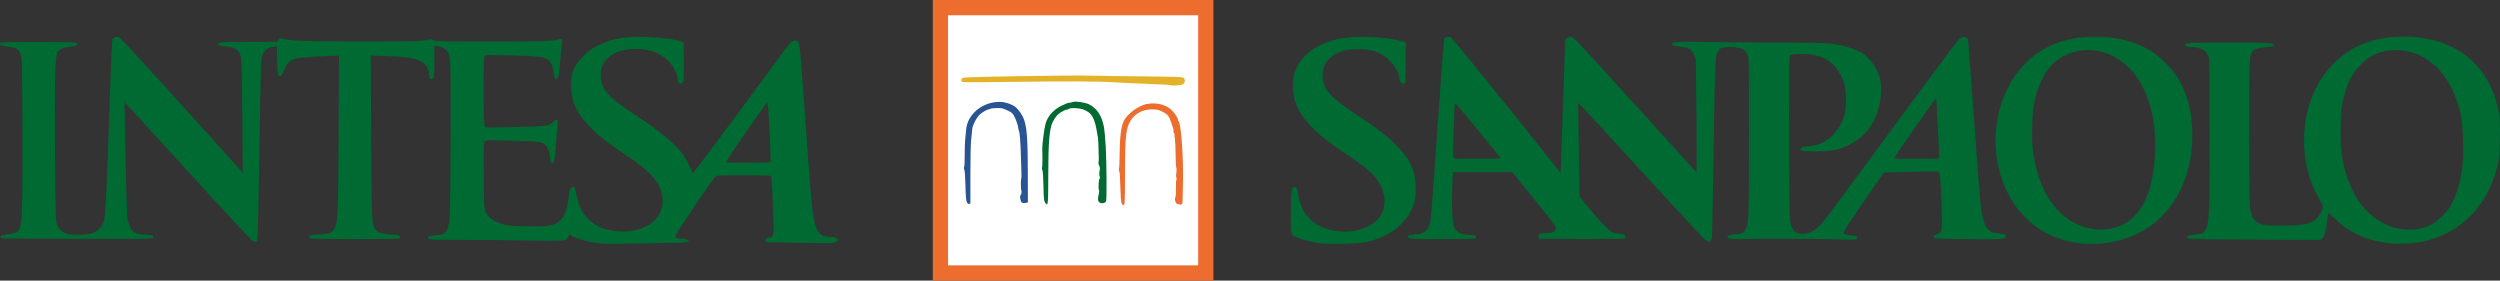
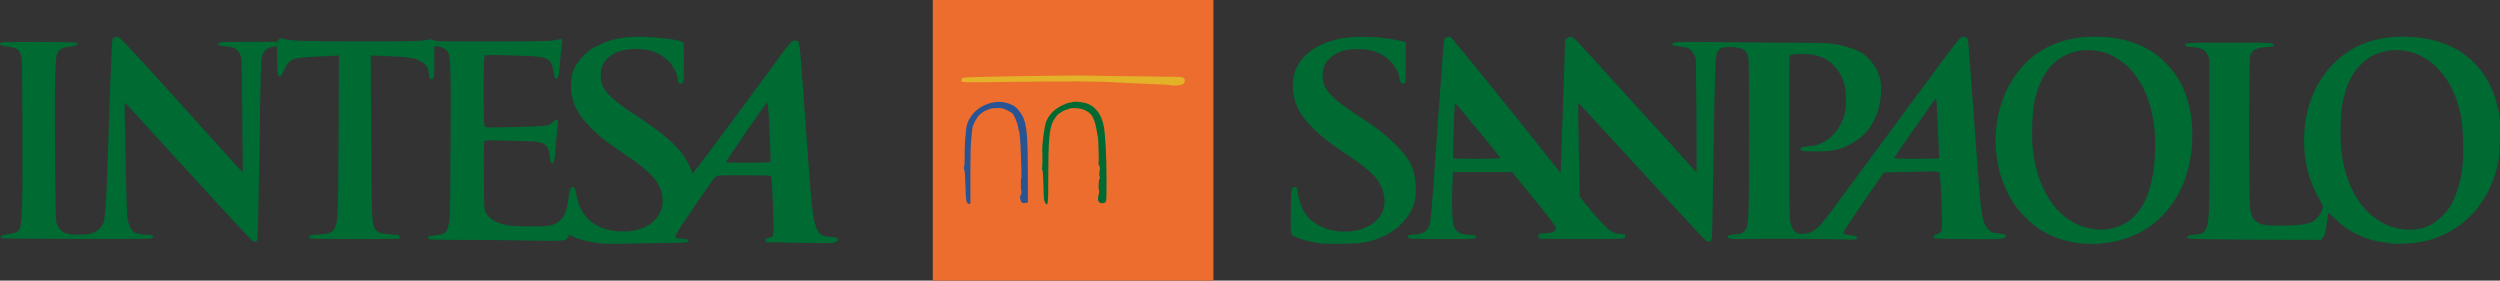
<svg xmlns="http://www.w3.org/2000/svg" xmlns:ns1="http://sodipodi.sourceforge.net/DTD/sodipodi-0.dtd" xmlns:ns2="http://www.inkscape.org/namespaces/inkscape" id="Livello_1" data-name="Livello 1" viewBox="0 0 4258.317 478" version="1.1" ns1:docname="Intesa Sanpaolo logo.svg" width="4258.317" height="478" ns2:version="0.92.1 r15371">
  <rect x="0" y="0" width="4258.317" height="478" fill="#333333" stroke="none" />
  <ns1:namedview pagecolor="#ffffff" bordercolor="#666666" borderopacity="1" objecttolerance="10" gridtolerance="10" guidetolerance="10" ns2:pageopacity="0" ns2:pageshadow="2" ns2:window-width="1600" ns2:window-height="837" id="namedview11" showgrid="false" fit-margin-top="0" fit-margin-left="0" fit-margin-right="0" fit-margin-bottom="0" ns2:zoom="0.16205357" ns2:cx="1314.4763" ns2:cy="431.81813" ns2:window-x="-8" ns2:window-y="-8" ns2:window-maximized="1" ns2:current-layer="Livello_1" ns2:pagecheckerboard="true" />
  <defs id="defs4">
    <style id="style2">.cls-1{fill:#00b97f;}.cls-2{fill:#006369;}</style>
  </defs>
  <title id="title6">bper-logo</title>
  <path style="fill:#006a33;fill-opacity:1;stroke-width:1.333" d="m 1016.917,413.937 c -19.749,-2.851 -43.337,-10.086 -45.783,-14.042 -0.585,-0.946 -1.779,0.144 -3.147,2.871 -4.134,8.243 -2.293,8.073 -74.205,6.864 -35.933,-0.604 -86.933,-1.098 -113.333,-1.098 -26.4,0 -48.75,-0.485 -49.667,-1.079 -2.675,-1.731 -1.923,-4.819 1.333,-5.477 1.65,-0.334 6.687,-0.929 11.194,-1.324 14.781,-1.294 17.979,-4.261 21.413,-19.865 1.82,-8.27 2.189,-27.256 2.68,-137.98 0.614,-138.585 0.279,-147.996 -5.555,-155.643 -3.348,-4.389 -12.673,-8.633 -18.969,-8.633 h -3.096 l -0.018,25 c -0.021,28.607 -0.381,31 -4.661,31 -3.494,0 -4.654,-2.248 -4.654,-9.021 0,-8.192 -4.74,-15.919 -12.474,-20.336 -11.956,-6.828 -22.394,-8.388 -66.657,-9.961 l -19.798,-0.703 0.653,134.344 c 0.658,135.427 1.192,150.467 5.643,159.075 4.261,8.239 8.538,9.837 31.284,11.684 9.607,0.78 11.39,1.298 11.798,3.426 0.264,1.379 -0.174,2.911 -0.974,3.405 -2.045,1.264 -149.775,0.915 -151.809,-0.359 -2.424,-1.518 -2.04,-4.602 0.667,-5.361 1.283,-0.359 8.711,-1.053 16.507,-1.541 16.919,-1.059 21.4,-3.175 25.277,-11.939 5.045,-11.406 5.45,-21.863 6.156,-159.026 l 0.688,-133.646 -17.147,0.722 c -31.046,1.308 -53.075,3.097 -57.814,4.697 -8.144,2.749 -12.954,7.42 -17.382,16.88 -2.315,4.946 -4.667,9.893 -5.226,10.993 -0.559,1.1 -2.151,2 -3.538,2 -3.377,0 -4.296,-6.558 -4.423,-31.54 l -0.099,-19.54 -5.667,0.724 c -10.547,1.347 -16.916,6.577 -19.697,16.177 -2.033,7.019 -2.48,23.397 -4.743,173.954 -1.123,74.676 -2.593,137.226 -3.267,139 -1.528,4.02 -5.109,4.136 -9.957,0.322 -3.362,-2.644 -100.281,-107.876 -182.447,-198.097 -18.199,-19.983 -33.292,-36.333 -33.539,-36.333 -0.247,0 -0.182,12.75 0.144,28.333 0.327,15.583 1.17,58.033 1.874,94.333 0.704,36.3 1.906,69.9 2.672,74.667 0.765,4.767 2.884,11.755 4.708,15.529 4.287,8.873 9.173,11.277 24.714,12.164 13.368,0.762 15.926,1.744 13.727,5.269 -1.403,2.249 -8.053,2.357 -129.023,2.102 -70.149,-0.148 -128.167,-0.654 -128.928,-1.124 -0.761,-0.47 -1.196,-1.833 -0.966,-3.027 0.32,-1.66 3.163,-2.536 12.063,-3.715 6.404,-0.849 13.2,-2.562 15.1,-3.808 9.479,-6.211 10.133,-17.844 9.639,-171.39 -0.405,-125.816 -0.41,-126.009 -3.281,-132.221 -3.906,-8.45 -7.708,-10.569 -22.185,-12.358 -9.454,-1.169 -12.35,-2.009 -12.671,-3.677 -0.229,-1.189 0.319,-2.616 1.217,-3.172 2.491,-1.54 127.746,-1.207 129.296,0.344 3.177,3.177 -0.312,5.425 -9.862,6.354 -13.271,1.29 -19.83,4.406 -22.903,10.882 -1.986,4.185 -2.694,10.548 -3.691,33.18 -1.537,34.88 -0.22,243.931 1.601,253.903 1.559,8.541 6.549,15.359 14.145,19.326 4.158,2.171 8.366,2.849 20.056,3.231 23.394,0.764 33.418,-2.367 42.026,-13.125 8.199,-10.248 7.942,-6.366 15.781,-239 1.55,-46.004 3.208,-79.397 4.018,-80.91 1.687,-3.152 5.833,-4.6 10.104,-3.528 3.18,0.798 38.224,38.791 145.22,157.439 27.775,30.8 54.072,59.9 58.437,64.667 l 7.937,8.667 -0.724,-95.333 c -0.481,-63.341 -1.222,-97.302 -2.209,-101.2 -3.193,-12.606 -9.683,-17.059 -26.785,-18.378 -7.505,-0.579 -11.063,-1.415 -11.563,-2.719 -1.781,-4.641 1.509,-4.963 51.071,-5 l 48.712,-0.037 2.476,-3.282 c 2.386,-3.163 2.711,-3.221 8.989,-1.612 13.823,3.543 33.642,4.181 130.57,4.204 85.227,0.02 101.822,-0.287 111.142,-2.054 10.113,-1.918 11.144,-1.908 13.401,0.135 2.234,2.022 10.819,2.201 99.277,2.078 80.514,-0.112 98.447,-0.471 106.413,-2.134 5.269,-1.099 10.267,-1.999 11.105,-2 2.468,0 2.967,3.109 1.622,10.104 -0.694,3.609 -2.078,17.283 -3.076,30.386 -1.855,24.363 -3.058,28.581 -7.647,26.82 -1.428,-0.548 -2.299,-3.451 -2.87,-9.558 -0.925,-9.902 -4.871,-19.229 -9.389,-22.189 -8.352,-5.473 -16.25,-6.446 -62.165,-7.664 -41.038,-1.088 -44.802,-1.003 -46.333,1.046 -2.525,3.378 -2.401,116.207 0.131,119.669 1.721,2.354 3.974,2.405 53,1.188 55.397,-1.374 56.761,-1.571 63.94,-9.212 1.683,-1.792 4.219,-3.258 5.635,-3.258 2.247,0 2.487,0.721 1.892,5.667 -0.375,3.117 -1.73,19.167 -3.011,35.667 -2.411,31.06 -3.533,35.641 -7.854,32.056 -1.137,-0.943 -2.067,-3.712 -2.067,-6.153 0,-7.841 -2.814,-17.873 -6.114,-21.795 -6.573,-7.812 -10.245,-8.408 -59.219,-9.618 -41.549,-1.026 -44.788,-0.943 -46.403,1.204 -1.377,1.83 -1.653,13.885 -1.333,58.307 0.364,50.535 0.637,56.52 2.804,61.333 3.439,7.638 9.409,13.251 18.375,17.275 13.664,6.132 25.642,7.788 57.224,7.913 33.669,0.133 41.379,-1.372 51.165,-9.985 8.82,-7.763 11.924,-17.022 16.124,-48.094 1.442,-10.663 8.52,-12.764 10.426,-3.095 5.176,26.264 9.639,36.254 21.495,48.109 13.59,13.59 29.483,19.957 53.481,21.426 47.174,2.888 79.605,-24.537 72.783,-61.549 -4.15,-22.516 -20.382,-40.677 -60.14,-67.29 -32.784,-21.944 -43.596,-30.194 -58.469,-44.618 -26.21,-25.418 -36.608,-46.594 -36.707,-74.759 -0.076,-21.665 5.92,-35.8 21.882,-51.578 8.562,-8.463 12.763,-11.409 24.163,-16.936 24.661,-11.958 45.052,-15.557 81.799,-14.437 23.841,0.727 53.418,4.667 60.667,8.082 l 3.333,1.57 0.357,32.359 c 0.23,20.797 -0.145,33.297 -1.047,34.983 -0.809,1.511 -2.787,2.623 -4.665,2.623 -3.369,0 -3.616,-0.502 -5.235,-10.667 -1.353,-8.492 -8.453,-21.281 -15.793,-28.445 -13.983,-13.649 -30.99,-19.918 -54.284,-20.012 -21.894,-0.088 -37.465,4.973 -48.599,15.793 -8.784,8.538 -12.056,16.6 -11.899,29.33 0.287,23.344 11.882,36.531 59.831,68.043 42.011,27.61 67.069,48.475 80.081,66.68 5.751,8.046 15.253,26.42 15.253,29.494 0,0.894 0.548,1.964 1.217,2.378 1.112,0.687 65.132,-84.891 134.102,-179.261 32.86,-44.961 34.331,-46.667 40.245,-46.667 8.186,0 7.821,-2.405 15.094,99.432 13.331,186.65 14.308,197.134 20.146,216.034 4.508,14.597 11.171,19.146 28.1,19.186 3.954,0.01 7.028,0.805 8.397,2.173 1.989,1.989 1.984,2.351 -0.059,4.608 -1.219,1.347 -4.698,2.795 -7.73,3.217 -3.032,0.422 -29.813,0.298 -59.513,-0.275 l -54,-1.042 -0.427,-3.006 c -0.431,-3.038 0.15,-3.46 6.743,-4.904 7.821,-1.712 7.85,-1.996 5.729,-55.197 -1.059,-26.558 -2.288,-48.873 -2.731,-49.59 -0.499,-0.808 -18.203,-1.303 -46.579,-1.303 -41.699,0 -46.009,0.208 -48.414,2.333 -5.482,4.845 -68.322,97.559 -68.322,100.802 0,3.944 2.117,4.865 11.188,4.865 7.779,0 13.2,2.75 10.608,5.381 -1.074,1.09 -11.539,1.666 -34.667,1.908 -18.221,0.191 -49.929,0.713 -70.462,1.16 -28.465,0.62 -40.389,0.371 -50.199,-1.044 z m 295.521,-138.053 c 0.791,-1.28 -2.667,-80.293 -4.132,-94.428 -0.404,-3.892 -1.258,-6.892 -1.899,-6.667 -1.999,0.702 -70.528,100.153 -69.811,101.312 0.992,1.605 74.847,1.393 75.843,-0.217 z M 2248.45,414.41 c -22.4,-3.052 -44.8,-10.142 -48.139,-15.236 -1.751,-2.673 -1.991,-8.516 -1.624,-39.686 0.451,-38.393 0.861,-40.956 6.546,-40.956 3.013,0 5.217,3.841 5.217,9.095 0,6.698 5.969,24.955 10.766,32.93 12.826,21.324 38.812,34.017 69.511,33.952 29.636,-0.062 54.041,-12.56 63.742,-32.644 6.065,-12.556 4.969,-30.882 -2.752,-46 -8.328,-16.306 -21.006,-28.009 -55.267,-51.017 -31.64,-21.248 -42.804,-29.796 -57.825,-44.275 -25.961,-25.025 -36.584,-46.967 -36.494,-75.375 0.124,-39.031 28.248,-67.609 77.568,-78.82 27.103,-6.161 78.259,-4.237 109.253,4.109 l 5.498,1.48 V 105.141 c 0,18.245 -0.364,34.122 -0.809,35.282 -1.089,2.839 -6.801,2.685 -8.296,-0.224 -0.66,-1.283 -1.529,-4.921 -1.931,-8.083 -1.789,-14.051 -15.568,-31.779 -30.963,-39.838 -12.004,-6.283 -22.901,-8.624 -39.922,-8.575 -22.5,0.066 -35.293,4.289 -47.458,15.668 -8.537,7.985 -12.25,16.845 -12.25,29.226 0,22.824 12.568,37.079 60.296,68.389 32.973,21.631 47.836,33.126 64.761,50.087 24.032,24.083 32.417,41.607 33.554,70.126 0.748,18.765 -1.417,29.303 -9.024,43.924 -9.552,18.36 -29.843,35.467 -52.376,44.157 -20.282,7.822 -30.579,9.45 -62.916,9.95 -16.133,0.249 -33.533,-0.119 -38.667,-0.818 z m 1294.989,-0.014 c -24.567,-2.715 -47.696,-10.503 -67.756,-22.814 -14.846,-9.112 -35.763,-29.858 -45.975,-45.602 -46.838,-72.205 -39.082,-175.369 17.71,-235.573 29.936,-31.734 70.74,-47.87 121.032,-47.864 37.532,0.01 66.02,7.166 94.663,23.796 15.183,8.815 37.601,31.436 46.995,47.421 17.652,30.035 25.471,64.43 23.969,105.437 -2.237,61.088 -26.784,112.508 -68.743,143.998 -32.413,24.326 -78.152,36.033 -121.895,31.2 z m 61.448,-27.349 c 39.418,-13.042 61.034,-52.368 65.521,-119.2 5.053,-75.259 -17.77,-137.842 -60.461,-165.797 -13.454,-8.81 -21.046,-12.006 -35.45,-14.923 -29.929,-6.062 -59.948,3.045 -80.196,24.33 -14.143,14.868 -24.825,38.619 -29.867,66.408 -2.967,16.353 -4.102,57.626 -2.072,75.343 7.965,69.515 39.651,117.99 87.157,133.337 18.404,5.946 38.367,6.127 55.367,0.502 z m 470.896,28.019 c -26.711,-3.096 -42.255,-7.047 -59.484,-15.121 -14.996,-7.027 -25.966,-14.71 -38.842,-27.205 -6.046,-5.867 -11.194,-10.414 -11.441,-10.104 -0.246,0.31 -1.168,6.169 -2.048,13.021 -2.393,18.629 -4.109,25.304 -7.528,29.28 l -3.091,3.595 -45.116,-0.119 c -146.445,-0.387 -180.423,-0.909 -181.99,-2.797 -2.68,-3.23 0.886,-4.93 12.421,-5.921 13.391,-1.151 16.907,-3.435 20.162,-13.101 4.396,-13.055 5.112,-38.151 4.695,-164.728 l -0.404,-122.667 -2.972,-6.029 c -1.634,-3.316 -4.634,-6.996 -6.667,-8.178 -4.576,-2.661 -15.925,-5.127 -23.597,-5.127 -6.21,0 -9.35,-2.228 -7.457,-5.291 0.966,-1.564 13.055,-1.883 74.125,-1.955 74.281,-0.088 78.041,0.15 76.24,4.845 -0.56,1.46 -3.965,2.212 -12.893,2.846 -18.059,1.282 -23.248,4.149 -26.944,14.889 -2.646,7.69 -2.712,247.357 -0.072,261.333 2.411,12.761 4.831,17.259 11.755,21.845 7.753,5.135 14.468,6.004 45.149,5.84 27.737,-0.148 40.846,-2.05 50.416,-7.315 6.105,-3.358 13.326,-12.974 15.705,-20.913 1.409,-4.703 1.142,-5.549 -5.285,-16.759 -17.832,-31.099 -26.004,-62.536 -26.004,-100.032 0,-50.712 16.93,-96.147 47.906,-128.57 31.03,-32.479 70.284,-48.097 120.891,-48.097 88.785,0 147.862,47.066 163.107,129.945 1.786,9.707 2.082,17.952 1.58,44 -0.666,34.605 -2.191,44.089 -11.053,68.721 -20.516,57.029 -65.759,96.113 -124.028,107.142 -10.891,2.062 -38.981,3.683 -47.235,2.726 z m 50.597,-26.723 c 13.459,-3.779 22.818,-9.549 34.301,-21.148 9.158,-9.251 11.983,-13.231 17.698,-24.931 7.967,-16.312 13.704,-37.429 16.089,-59.23 2.464,-22.513 1.125,-66.695 -2.574,-84.978 -10.09,-49.866 -34.308,-86.109 -68.776,-102.926 -33.983,-16.581 -73.573,-11.874 -98.827,11.749 -18.216,17.041 -27.983,36.897 -34.589,70.32 -3.409,17.25 -4.144,62.934 -1.336,83.068 9.141,65.543 40.017,110.942 85.841,126.214 16.321,5.44 36.826,6.172 52.173,1.863 z m -1224.37,17.855 c -6,-5.637 -77.926,-83.546 -166.814,-180.689 -25.623,-28.003 -46.771,-50.73 -46.995,-50.506 -0.224,0.224 0.248,36.323 1.05,80.22 l 1.458,79.813 13.485,16.602 c 17.116,21.073 31.707,36.595 39.33,41.839 4.8,3.302 7.726,4.229 15.001,4.749 7.799,0.558 9.142,1.034 9.794,3.475 0.442,1.653 -0.017,3.409 -1.106,4.224 -1.252,0.938 -24.979,1.319 -72.313,1.163 -38.747,-0.128 -71.159,-0.306 -72.026,-0.396 -2.378,-0.246 -3.53,-5.359 -1.704,-7.561 1.129,-1.36 4.434,-1.938 11.11,-1.941 12.148,-0.01 18.562,-3.3 17.919,-9.2 -0.292,-2.678 -11.433,-17.34 -37.463,-49.303 l -37.048,-45.492 h -50.476 -50.476 l -0.983,23.592 c -1.256,30.153 -0.192,60.712 2.36,67.737 3.99,10.987 11.146,15.004 27.898,15.657 9.688,0.378 10.909,0.921 10.211,4.544 -0.438,2.273 -3.573,2.407 -56.736,2.438 -51.753,0.029 -56.46,-0.154 -58.597,-2.292 -3.409,-3.407 -1.174,-4.556 10.704,-5.5 13.918,-1.107 19.787,-4.389 24.285,-13.583 3.312,-6.77 3.541,-9.388 14.107,-161.345 5.907,-84.955 11.257,-155.823 11.889,-157.485 1.289,-3.392 6.386,-5.175 10.91,-3.818 2.335,0.701 104.906,127.362 183.376,226.445 l 4.004,5.056 0.88,-20.39 c 0.484,-11.214 2.239,-62.326 3.9,-113.581 l 3.019,-93.191 3.184,-2.579 c 1.816,-1.471 4.469,-2.333 6.175,-2.007 6.216,1.188 1.431,-3.846 108.506,114.172 36.325,40.038 75.025,82.658 86,94.711 l 19.954,21.915 0.083,-40.582 c 0.045,-22.32 -0.255,-66.082 -0.667,-97.248 l -0.749,-56.667 -3.333,-6.597 c -4.85,-9.6 -8.21,-11.492 -23.55,-13.266 -11.679,-1.35 -13.117,-1.806 -13.117,-4.16 0,-4.098 6.043,-4.386 73.333,-3.489 33.733,0.45 90.733,0.927 126.667,1.06 59.603,0.222 66.65,0.484 80.342,2.992 17.013,3.116 35.54,9.61 44.178,15.485 14.316,9.738 26.136,27.719 29.845,45.405 3.442,16.412 0.364,41.806 -7.416,61.184 -8.88,22.117 -23.864,38.132 -45.616,48.758 -19.436,9.494 -28.512,11.295 -56.932,11.295 -24.105,0 -27.692,-0.714 -25.982,-5.17 0.811,-2.114 4.234,-2.895 17.766,-4.056 26.058,-2.235 49.647,-24.747 57.513,-54.888 2.895,-11.092 2.728,-37.483 -0.312,-49.219 -3.275,-12.647 -9.936,-24.54 -18.72,-33.426 -9.388,-9.497 -19.443,-14.695 -33.92,-17.537 -12.229,-2.401 -37.7,-1.96 -40.35,0.699 -1.398,1.403 -1.686,27.617 -1.498,136.667 0.148,86.091 0.738,138.229 1.629,144.043 2.766,18.055 9.474,24.529 24.043,23.208 16.49,-1.495 25.054,-9.151 52.762,-47.17 8.8,-12.074 46,-62.472 82.667,-111.996 36.667,-49.523 80.167,-108.389 96.667,-130.812 16.5,-22.423 31.6,-41.953 33.555,-43.399 3.705,-2.741 9.286,-2.635 12.152,0.23 1.712,1.712 1.714,1.736 10.74,126.827 11.918,165.185 12.53,171.404 18.563,188.667 2.652,7.587 9.937,14.93 15.662,15.787 2.564,0.384 8.262,1.189 12.662,1.789 6.727,0.918 8,1.513 8,3.74 0,5.634 -3.602,5.941 -63.906,5.442 -46.235,-0.382 -57.311,-0.816 -58.239,-2.281 -1.845,-2.916 -0.659,-4.341 5.386,-6.471 3.514,-1.238 6.309,-3.279 7.311,-5.338 2.335,-4.799 -1.238,-97.148 -3.862,-99.837 -1.499,-1.536 -9.389,-1.645 -48.12,-0.667 l -46.327,1.17 -34.509,49.891 c -18.98,27.44 -34.335,50.776 -34.122,51.857 0.645,3.267 4.413,4.752 13.537,5.333 8.762,0.558 11.047,2.045 8.769,5.707 -0.932,1.498 -4.22,1.755 -16.21,1.269 -20.12,-0.816 -127.266,-1.597 -152.375,-1.111 -48.343,0.937 -52.947,0.517 -50.965,-4.65 0.492,-1.282 4.001,-2.161 10.985,-2.751 12.56,-1.062 16.586,-2.872 19.781,-8.893 5.14,-9.688 5.532,-20.982 5.532,-159.318 0,-130.695 -0.053,-133.437 -2.667,-138.581 -1.467,-2.886 -4.207,-6.371 -6.089,-7.744 -7.361,-5.371 -33.177,-6.647 -40.284,-1.99 -1.851,1.213 -4.474,5.08 -5.83,8.593 -2.81,7.283 -3.548,32.624 -6.17,211.722 -0.794,54.267 -1.798,100.409 -2.232,102.539 -0.777,3.819 -3.264,6.271 -6.268,6.176 -0.846,-0.027 -4.252,-2.599 -7.569,-5.715 z M 2555.55,269.164 c -1.019,-3.056 -76.433,-94.49 -77.199,-93.598 -1.083,1.262 -4.154,92.145 -3.167,93.742 1.087,1.758 80.952,1.615 80.365,-0.144 z m 747.335,0.367 c 0.326,-0.55 -0.513,-22 -1.864,-47.667 -1.351,-25.667 -2.482,-48.317 -2.513,-50.333 -0.032,-2.017 -0.572,-3.667 -1.201,-3.667 -1.199,0 -68.846,96.683 -70.302,100.478 -0.766,1.997 2.482,2.188 37.224,2.188 20.935,0 38.33,-0.45 38.656,-1 z" id="path4584" ns2:connector-curvature="0" ns1:nodetypes="ccccscccsscscssscccsccccccccscccccsccccscccsccccccsccccscccccccsccccsccsccsccccccscccsccsccccsccccscscssccsccccccsssccssccccscscccsscsscssscccccccccscscsscscccccccccccsscccssccsccsccccccscccccscsccccccccscscsccscccscccccccccscccscccccccccccscscccscscccsccccssccscccccccsccccscccccccccccccccccccccccccccccssccscccscccccscsccccscsccccssccccsccccccccccscccccccccccccsscscss" />
  <g id="g4588" transform="translate(1421.056,-956.316)">
    <rect y="956.316" x="167.81" height="478" width="478" id="rect4567" style="fill:#ec6d2d;fill-opacity:1;stroke-width:1" />
-     <rect y="982.316" x="193.81" height="426" width="426" id="rect4567-2" style="fill:#ffffff;fill-opacity:1;stroke-width:0.892" />
  </g>
  <g id="g4656" transform="translate(1421.012,-1119.252)">
    <path ns1:nodetypes="csssccsssccc" ns2:connector-curvature="0" id="path4590" d="m 572.939,1264.182 c -0.361,-0.361 -17.111,-1.256 -37.222,-1.99 -20.111,-0.733 -44.966,-1.887 -55.232,-2.564 -29.299,-1.932 -82.136,-2.219 -176.127,-0.957 -80.364,1.079 -86.857,1.001 -87.645,-1.053 -0.468,-1.22 -0.189,-3.279 0.621,-4.576 1.37,-2.193 8.188,-2.477 97.645,-4.06 52.895,-0.936 108.773,-1.324 124.173,-0.861 15.4,0.463 55.919,1.022 90.042,1.243 44.649,0.289 62.871,0.845 65,1.985 4.179,2.236 3.997,8.502 -0.329,11.336 -3.085,2.021 -19.245,3.177 -20.926,1.497 z" style="fill:#e3b228;fill-opacity:1;stroke-width:1.333" />
-     <path ns1:nodetypes="ccccccccscccccccccccsccccccsccscc" ns2:connector-curvature="0" id="path4590-0" d="m 489.325,1465.233 c -0.897,-2.171 -1.739,-13.794 -2.017,-27.831 -0.276,-13.916 -1.093,-25.253 -1.934,-26.825 -0.801,-1.497 -1.028,-3.152 -0.504,-3.676 0.524,-0.525 1.016,-9.154 1.092,-19.175 0.266,-34.927 2.465,-53.371 7.525,-63.123 6.006,-11.576 25.098,-25.595 38.24,-28.078 20.071,-3.792 37.632,1.992 47.828,15.755 3.081,4.158 5.601,8.565 5.601,9.793 0,1.228 0.56,2.802 1.245,3.499 4.465,4.542 8.53,61.211 7.55,105.267 -0.326,14.667 -0.639,28.917 -0.694,31.667 -0.107,5.289 -1.846,6.105 -8.945,4.2 -3.135,-0.841 -5.382,-9.185 -3.186,-11.83 0.669,-0.806 1.055,-7.579 0.858,-15.051 -0.197,-7.472 0.168,-13.762 0.812,-13.976 0.668,-0.223 0.66,-1.768 -0.019,-3.603 -0.663,-1.791 -0.702,-5.816 -0.089,-9.097 0.605,-3.236 0.601,-6.88 -0.013,-8.097 -0.609,-1.217 -1.179,-11.213 -1.266,-22.213 -0.088,-11 -0.593,-23 -1.124,-26.667 -0.531,-3.667 -0.832,-7.18 -0.669,-7.807 0.163,-0.627 -0.377,-1.951 -1.199,-2.942 -0.822,-0.991 -1.136,-2.383 -0.697,-3.093 0.439,-0.711 0.266,-2.687 -0.384,-4.392 -0.65,-1.705 -2.251,-6.4 -3.558,-10.433 -3.255,-10.047 -5.97,-13.529 -13.507,-17.321 -8.594,-4.324 -9.101,-4.446 -19.12,-4.605 -17.724,-0.28 -32.59,9.037 -39.261,24.605 -5.383,12.564 -6.685,29.232 -6.713,85.967 -0.024,46.702 -0.244,52.022 -2.172,52.395 -1.316,0.255 -2.741,-1.026 -3.686,-3.313 z" style="fill:#ec6d2d;fill-opacity:1;stroke-width:1.333" />
+     <path ns1:nodetypes="ccccccccscccccccccccsccccccsccscc" ns2:connector-curvature="0" id="path4590-0" d="m 489.325,1465.233 c -0.897,-2.171 -1.739,-13.794 -2.017,-27.831 -0.276,-13.916 -1.093,-25.253 -1.934,-26.825 -0.801,-1.497 -1.028,-3.152 -0.504,-3.676 0.524,-0.525 1.016,-9.154 1.092,-19.175 0.266,-34.927 2.465,-53.371 7.525,-63.123 6.006,-11.576 25.098,-25.595 38.24,-28.078 20.071,-3.792 37.632,1.992 47.828,15.755 3.081,4.158 5.601,8.565 5.601,9.793 0,1.228 0.56,2.802 1.245,3.499 4.465,4.542 8.53,61.211 7.55,105.267 -0.326,14.667 -0.639,28.917 -0.694,31.667 -0.107,5.289 -1.846,6.105 -8.945,4.2 -3.135,-0.841 -5.382,-9.185 -3.186,-11.83 0.669,-0.806 1.055,-7.579 0.858,-15.051 -0.197,-7.472 0.168,-13.762 0.812,-13.976 0.668,-0.223 0.66,-1.768 -0.019,-3.603 -0.663,-1.791 -0.702,-5.816 -0.089,-9.097 0.605,-3.236 0.601,-6.88 -0.013,-8.097 -0.609,-1.217 -1.179,-11.213 -1.266,-22.213 -0.088,-11 -0.593,-23 -1.124,-26.667 -0.531,-3.667 -0.832,-7.18 -0.669,-7.807 0.163,-0.627 -0.377,-1.951 -1.199,-2.942 -0.822,-0.991 -1.136,-2.383 -0.697,-3.093 0.439,-0.711 0.266,-2.687 -0.384,-4.392 -0.65,-1.705 -2.251,-6.4 -3.558,-10.433 -3.255,-10.047 -5.97,-13.529 -13.507,-17.321 -8.594,-4.324 -9.101,-4.446 -19.12,-4.605 -17.724,-0.28 -32.59,9.037 -39.261,24.605 -5.383,12.564 -6.685,29.232 -6.713,85.967 -0.024,46.702 -0.244,52.022 -2.172,52.395 -1.316,0.255 -2.741,-1.026 -3.686,-3.313 " style="fill:#ec6d2d;fill-opacity:1;stroke-width:1.333" />
    <path ns1:nodetypes="ccccccssccccccccccccccsccccccccc" ns2:connector-curvature="0" id="path4590-1" d="m 359.047,1464.199 c -1.89,-2.884 -2.348,-7.637 -2.711,-28.094 -0.251,-14.149 -1.047,-25.764 -1.872,-27.306 -0.79,-1.476 -1.031,-3.339 -0.535,-4.14 0.693,-1.122 0.884,-18.618 0.353,-32.488 -0.26,-6.787 3.747,-36.445 5.812,-43.023 3.92,-12.487 13.002,-22.67 26.343,-29.538 5.81,-2.991 12.138,-5.439 14.061,-5.439 1.923,0 4.507,-0.511 5.742,-1.135 3.689,-1.864 20.384,0.488 27.511,3.875 13.35,6.345 21.829,19.033 25.483,38.133 1.006,5.258 2.446,20.863 3.201,34.677 1.469,26.911 1.849,87.25 0.579,91.983 -1,3.727 -8.197,5.044 -11.528,2.11 -2.655,-2.339 -2.944,-6.722 -0.925,-13.994 0.766,-2.76 0.93,-5.76 0.363,-6.667 -1.415,-2.264 -0.539,-18.762 1.049,-19.744 0.822,-0.508 0.822,-2.006 -2.6e-4,-4.17 -0.796,-2.094 -0.823,-5.427 -0.071,-8.774 0.904,-4.024 0.726,-6.336 -0.7,-9.084 -1.052,-2.028 -1.572,-4.238 -1.155,-4.912 0.722,-1.168 0.661,-10.982 -0.204,-32.966 -0.217,-5.5 -0.51,-10 -0.653,-10 -0.143,0 -0.434,-1.2 -0.649,-2.667 -4.502,-30.813 -9.377,-39.686 -24.862,-45.254 -7.328,-2.635 -21.789,-3.017 -24.64,-0.651 -0.883,0.733 -2.118,1.217 -2.745,1.077 -1.944,-0.435 -9.128,3.306 -14.393,7.495 -2.953,2.35 -6.814,7.576 -9.358,12.667 -6.172,12.35 -7.936,32.898 -8.003,93.218 -0.055,49.279 -0.45,52.502 -5.49,44.809 z" style="fill:#006a32;fill-opacity:1;stroke-width:1.333" />
    <path ns1:nodetypes="cccccccsccsccccccscccscccccccsccc" ns2:connector-curvature="0" id="path4590-2" d="m 225.909,1463.68 c -1.415,-2.735 -2.068,-10.296 -2.445,-28.287 -0.296,-14.136 -1.131,-25.701 -1.967,-27.256 -0.854,-1.588 -0.985,-3.538 -0.316,-4.732 0.625,-1.117 1.073,-9.801 0.995,-19.299 -0.077,-9.498 0.276,-21.468 0.787,-26.602 0.511,-5.133 1.232,-12.933 1.603,-17.333 2.254,-26.71 28.639,-48.118 58.394,-47.378 8.124,0.202 18.665,3.634 24.985,8.134 2.023,1.44 5.717,5.459 8.209,8.931 11.31,15.753 13.316,30.637 13.512,100.253 l 0.152,53.941 -4.138,0.851 c -2.351,0.483 -5.022,0.205 -6.185,-0.646 -2.209,-1.616 -4.048,-11.033 -2.358,-12.078 1.334,-0.824 2.527,-7.051 1.54,-8.038 -0.952,-0.952 -1.161,-20.637 -0.219,-20.637 0.381,0 0.523,-4.65 0.316,-10.333 -0.207,-5.683 -0.603,-18.733 -0.881,-29 -0.573,-21.218 -1.94,-39.367 -3.105,-41.254 -0.435,-0.703 -0.925,-2.509 -1.091,-4.012 -0.6,-5.452 -3.173,-13.547 -6.47,-20.35 -3.004,-6.198 -4.327,-7.412 -12.247,-11.232 -7.669,-3.699 -10.147,-4.248 -18.178,-4.033 -5.115,0.137 -9.978,0.676 -10.809,1.196 -0.83,0.521 -2.11,0.999 -2.843,1.063 -3.199,0.279 -11.053,4.847 -15.546,9.042 -5.386,5.028 -12.098,18.013 -12.532,24.246 -0.153,2.2 -0.962,10 -1.797,17.333 -0.878,7.71 -1.472,33.014 -1.409,60 0.06,25.667 0.073,47.352 0.029,48.191 -0.177,3.419 -4.099,2.972 -5.988,-0.682 z" style="fill:#295493;fill-opacity:1;stroke-width:1.333" />
  </g>
</svg>